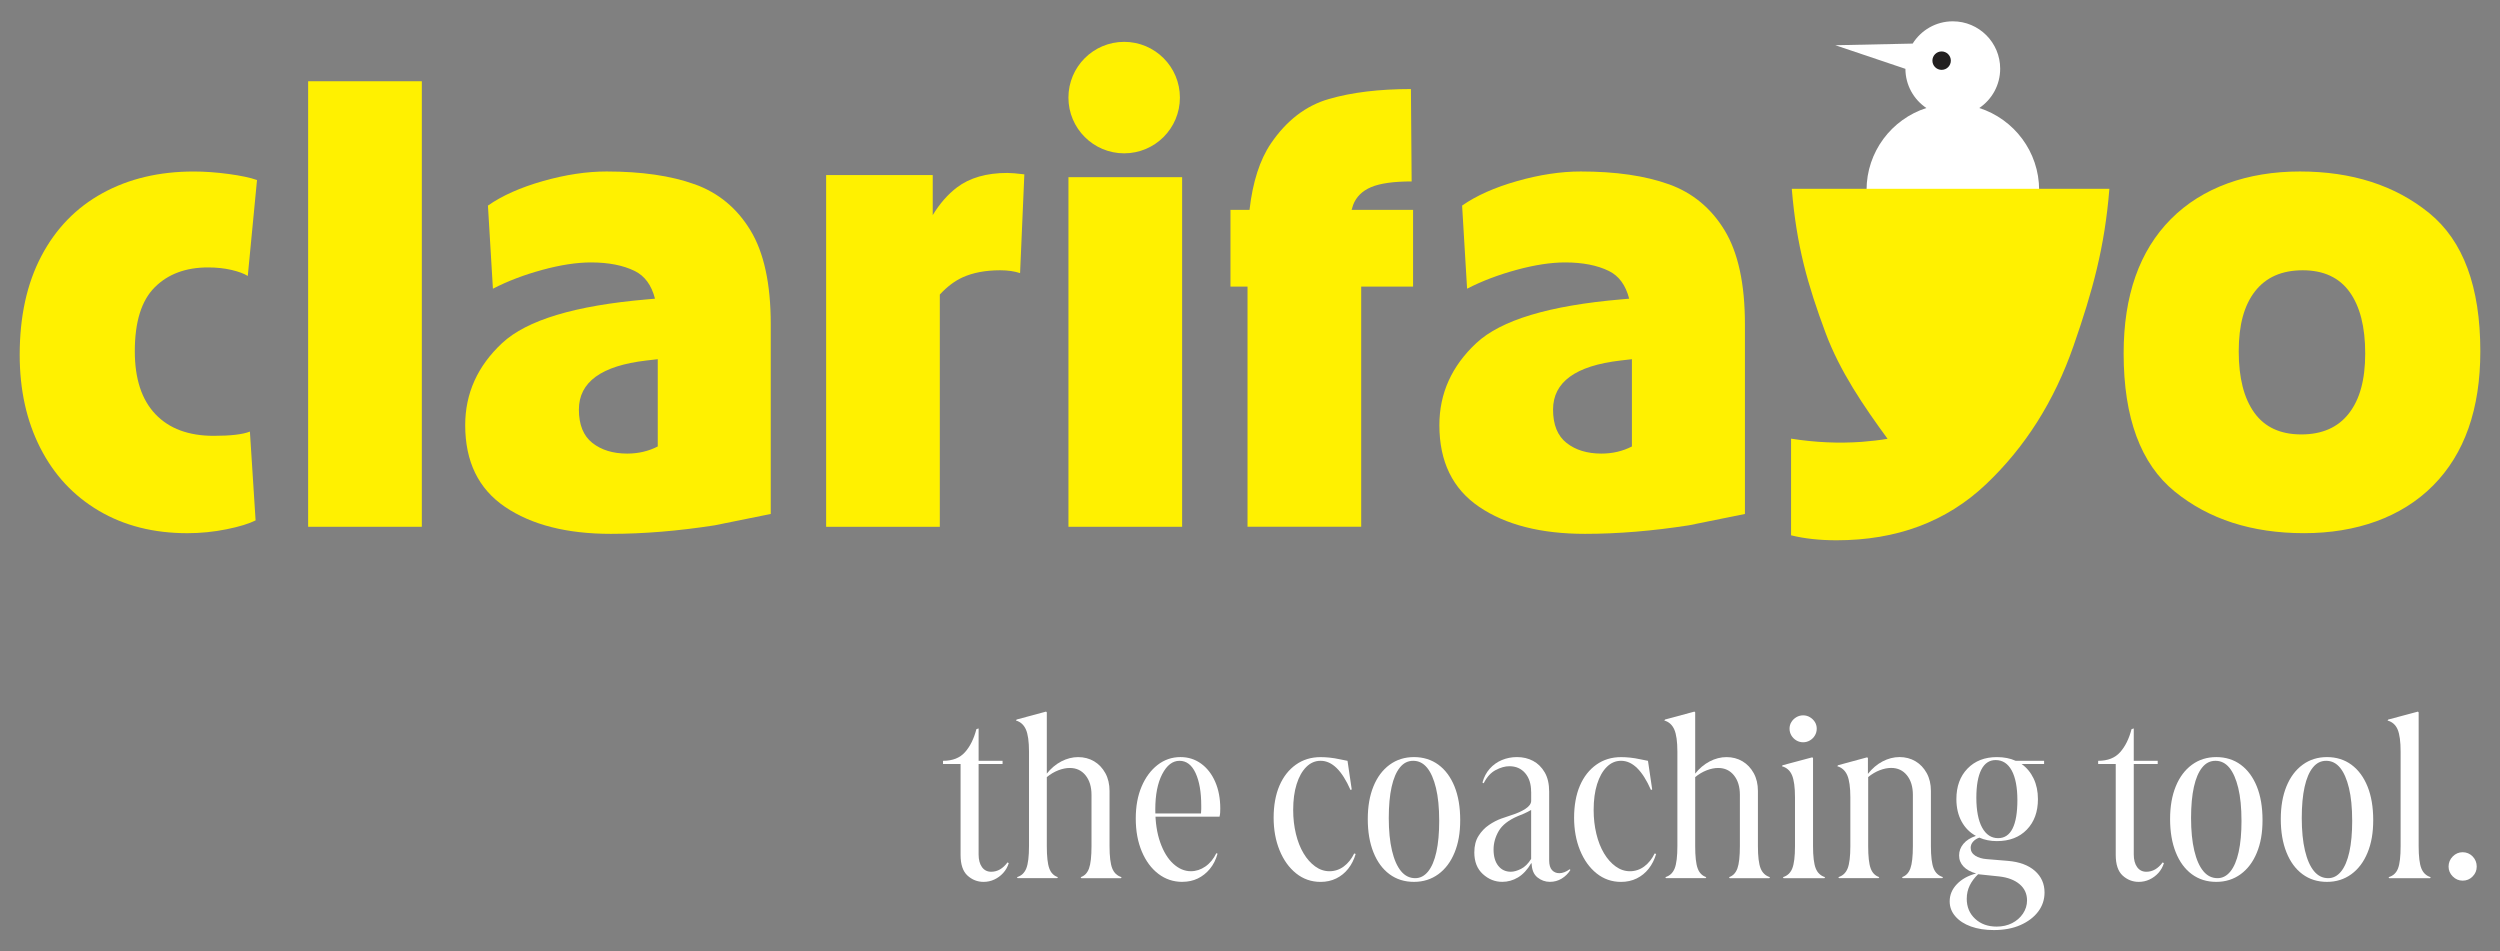
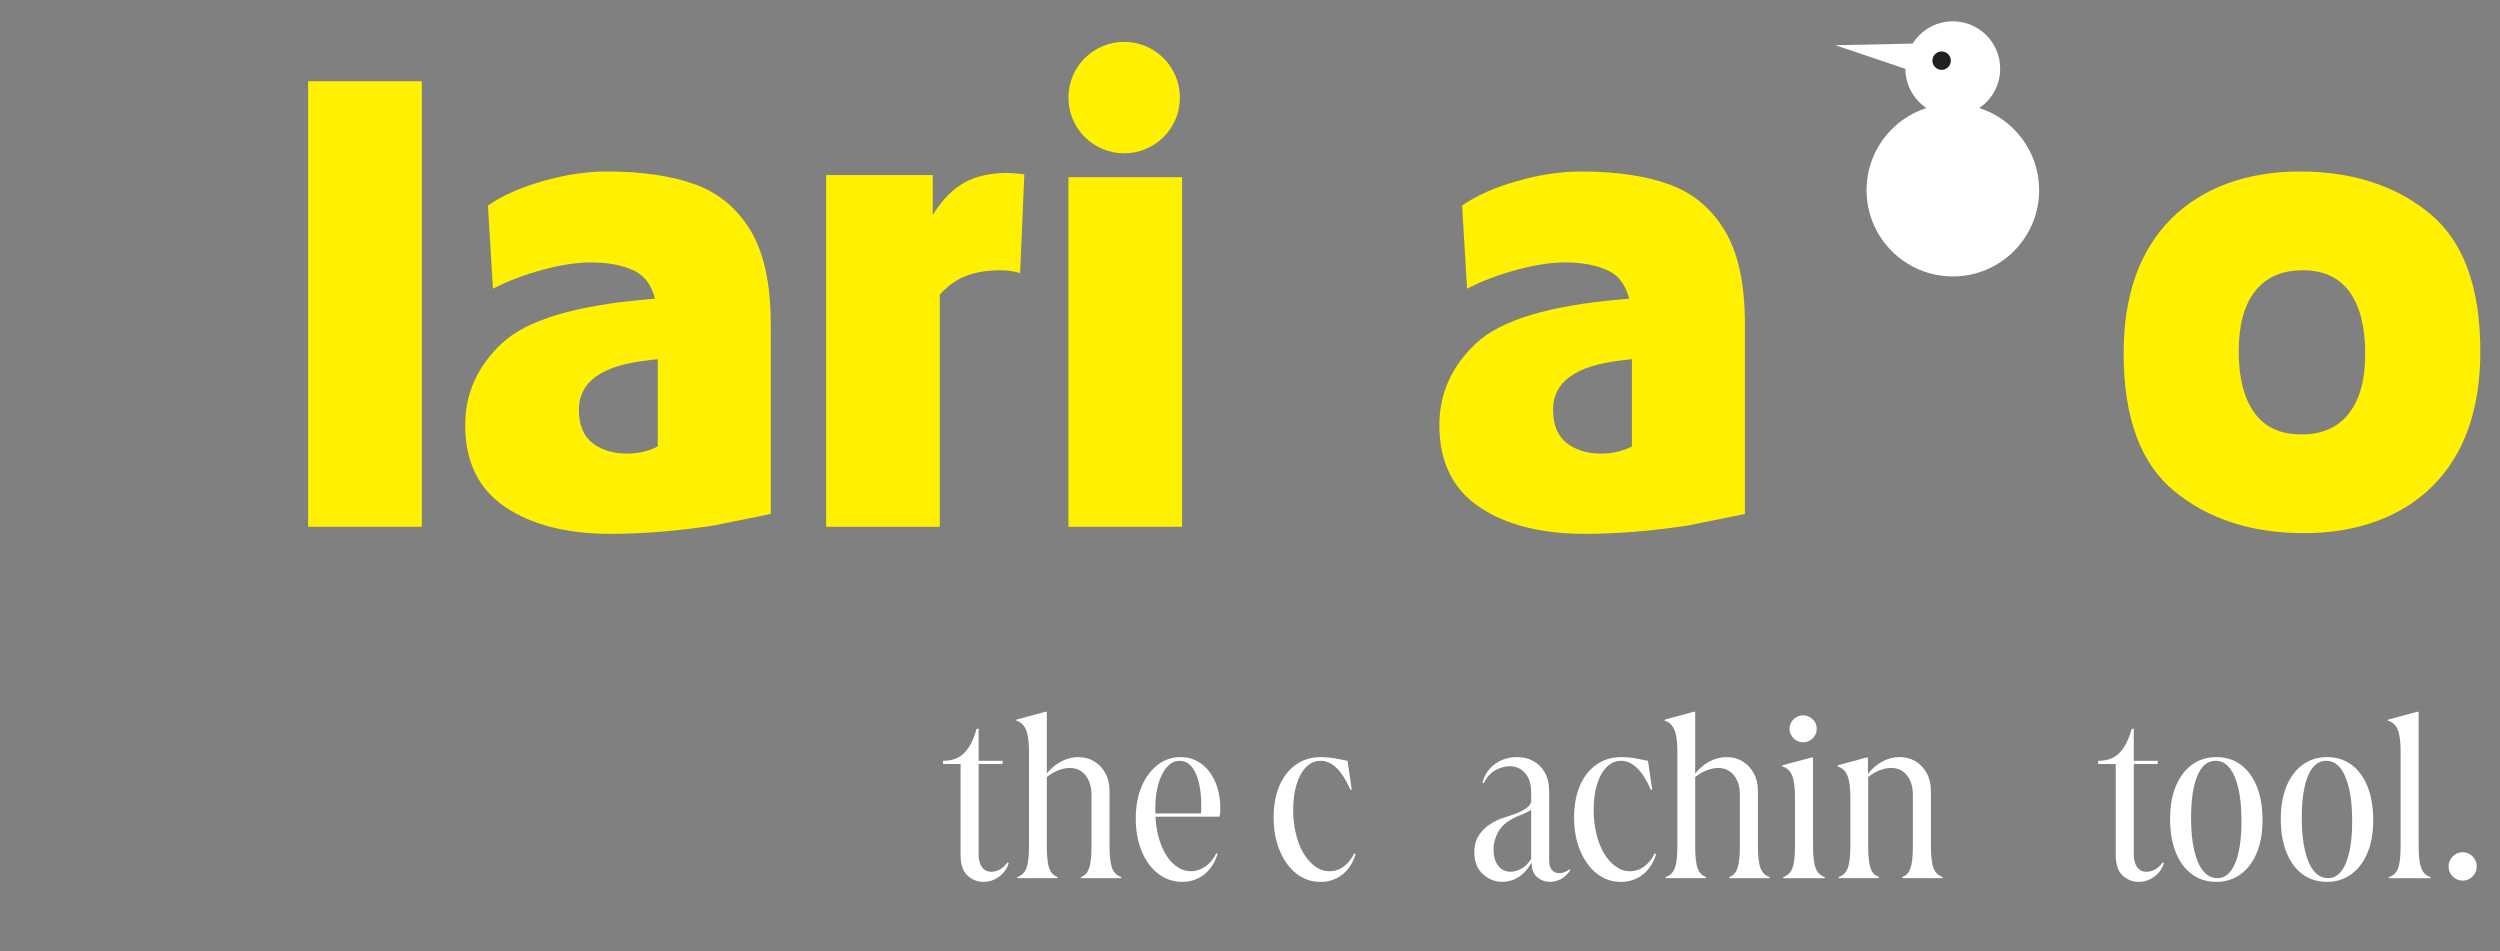
<svg xmlns="http://www.w3.org/2000/svg" version="1.1" viewBox="0 0 1080 411">
  <rect x="0" y="0" width="1080" height="411" fill="#808080" stroke="none" />
  <defs>
    <style>
      .cls-1 {
        fill: #fff;
      }

      .cls-2 {
        fill: transparent;
      }

      .cls-4 {
        fill: #221f1f;
      }

      .cls-3 {
        fill: #fff100;
      }
    </style>
  </defs>
  <g>
    <g id="Layer_1">
      <rect class="cls-2" x="-6" y="-7" width="1092" height="424" />
      <g>
        <g>
          <path class="cls-1" d="M407.39,328.67c4.13,0,7.29-1.24,9.5-3.74,2.21-2.49,3.84-5.8,4.91-9.93l.96-.32v13.98h10.35v1.39h-25.73v-1.39ZM435.78,372.86c-.5,1.64-1.3,3.06-2.4,4.27-1.1,1.21-2.38,2.15-3.84,2.83-1.46.68-3.01,1.01-4.64,1.01-2.63,0-4.95-.91-6.94-2.72-1.99-1.82-2.99-4.79-2.99-8.91v-40.24h7.79v40.03c0,2.28.48,4.09,1.44,5.44.96,1.35,2.29,2.03,4,2.03,1.35,0,2.62-.34,3.79-1.01,1.17-.68,2.26-1.69,3.26-3.04l.53.32Z" />
          <path class="cls-1" d="M439.3,378.94c1.92-.57,3.27-1.83,4.06-3.79.78-1.96,1.17-5.18,1.17-9.66v-40.78c0-4.34-.45-7.53-1.33-9.55-.89-2.03-2.33-3.33-4.32-3.9l.32-.43,12.7-3.42.32.32v57.75c0,4.48.35,7.7,1.07,9.66.71,1.96,1.96,3.22,3.74,3.79l-.32.43h-17.08l-.32-.43ZM452.22,335.71l-2.67,4.06v-5.44h2.56c1.85-2.35,3.97-4.14,6.35-5.39,2.38-1.24,4.82-1.87,7.31-1.87s4.86.61,6.88,1.81c2.03,1.21,3.65,2.92,4.86,5.12,1.21,2.21,1.81,4.77,1.81,7.69v23.8c0,4.48.39,7.7,1.17,9.66.78,1.96,2.14,3.22,4.06,3.79l-.32.43h-17.08l-.32-.43c1.71-.57,2.92-1.83,3.63-3.79.71-1.96,1.07-5.18,1.07-9.66v-22.1c0-3.49-.85-6.3-2.56-8.43-1.71-2.14-3.99-3.2-6.83-3.2-1.57,0-3.22.34-4.96,1.01-1.74.68-3.4,1.65-4.96,2.94Z" />
          <path class="cls-1" d="M510.82,380.97c-3.92,0-7.38-1.16-10.41-3.47-3.03-2.31-5.41-5.53-7.15-9.66-1.74-4.13-2.61-8.86-2.61-14.2s.84-9.87,2.51-13.82c1.67-3.95,3.97-7.06,6.88-9.34,2.92-2.28,6.23-3.42,9.93-3.42,3.34,0,6.31.94,8.91,2.83,2.6,1.89,4.63,4.5,6.09,7.85,1.46,3.35,2.19,7.19,2.19,11.53,0,.64-.02,1.25-.05,1.82-.04.57-.13,1.14-.27,1.71h-31.17v-1.39h23.16c.07-.64.11-1.24.11-1.82v-1.6c0-5.83-.82-10.51-2.45-14.04-1.64-3.52-3.95-5.28-6.94-5.28s-5.48,1.92-7.47,5.76c-1.99,3.84-2.99,8.93-2.99,15.26,0,5.48.71,10.23,2.14,14.25,1.42,4.02,3.31,7.1,5.66,9.23s4.87,3.2,7.58,3.2c2.2,0,4.29-.68,6.24-2.03,1.96-1.35,3.54-3.27,4.75-5.76l.53.21c-.71,2.56-1.81,4.75-3.31,6.56-1.49,1.81-3.24,3.2-5.23,4.16-1.99.96-4.2,1.44-6.62,1.44Z" />
          <path class="cls-1" d="M585.65,368.91c-.71,2.42-1.78,4.54-3.2,6.35-1.42,1.82-3.15,3.22-5.18,4.22-2.03,1-4.29,1.5-6.78,1.5-3.99,0-7.51-1.23-10.57-3.68-3.06-2.45-5.44-5.78-7.15-9.98-1.71-4.2-2.56-8.89-2.56-14.09s.84-9.94,2.51-13.82c1.67-3.88,4.04-6.9,7.1-9.07,3.06-2.17,6.62-3.26,10.67-3.26,1.21,0,2.51.07,3.9.21,1.39.14,2.9.39,4.54.75l3.2.64,1.82,12.38-.53.21c-1.85-4.2-3.84-7.35-5.98-9.45-2.14-2.1-4.45-3.15-6.94-3.15-2.35,0-4.41.89-6.19,2.67s-3.17,4.25-4.16,7.42c-1,3.17-1.49,6.88-1.49,11.15,0,3.63.39,7.06,1.17,10.3.78,3.24,1.88,6.05,3.31,8.43,1.42,2.39,3.1,4.27,5.02,5.66,1.92,1.39,3.98,2.08,6.19,2.08s4.34-.69,6.19-2.08c1.85-1.39,3.34-3.26,4.48-5.6l.64.21Z" />
-           <path class="cls-1" d="M610.84,380.97c-4.06,0-7.58-1.1-10.57-3.31-2.99-2.21-5.3-5.35-6.94-9.45-1.64-4.09-2.45-8.88-2.45-14.36s.82-10.12,2.45-14.14c1.64-4.02,3.97-7.13,6.99-9.34,3.02-2.21,6.53-3.31,10.52-3.31s7.58,1.1,10.57,3.31c2.99,2.21,5.3,5.34,6.94,9.39,1.64,4.06,2.46,8.9,2.46,14.52s-.82,10.11-2.46,14.09c-1.64,3.99-3.97,7.08-6.99,9.29-3.03,2.2-6.53,3.31-10.51,3.31ZM621.73,354.5c0-5.55-.46-10.25-1.39-14.09-.93-3.84-2.21-6.76-3.84-8.75-1.64-1.99-3.63-2.99-5.98-2.99s-4.2.96-5.76,2.88c-1.57,1.92-2.76,4.72-3.58,8.38-.82,3.67-1.23,8.17-1.23,13.5s.46,10.16,1.39,14.04c.92,3.88,2.22,6.83,3.9,8.86,1.67,2.03,3.72,3.04,6.14,3.04,2.14,0,3.98-.96,5.55-2.88,1.56-1.92,2.76-4.73,3.58-8.43.82-3.7,1.23-8.22,1.23-13.56Z" />
          <path class="cls-1" d="M661.44,342.01c0-3.34-.85-6.01-2.56-8.01-1.71-1.99-3.99-2.99-6.83-2.99-1.85,0-3.83.55-5.92,1.66-2.1,1.1-3.83,3.01-5.18,5.71l-.53-.32c.64-2.35,1.69-4.34,3.15-5.98,1.46-1.64,3.2-2.88,5.23-3.74,2.03-.85,4.22-1.28,6.56-1.28,2.56,0,4.87.55,6.94,1.65,2.06,1.1,3.74,2.76,5.02,4.96,1.28,2.21,1.92,4.98,1.92,8.33v29.67c0,1.92.41,3.33,1.23,4.22.82.89,1.87,1.33,3.15,1.33.71,0,1.44-.14,2.19-.43.75-.28,1.51-.71,2.29-1.28l.32.32c-1,1.57-2.26,2.81-3.79,3.74-1.53.92-3.22,1.39-5.07,1.39-1.99,0-3.79-.64-5.39-1.92-1.6-1.28-2.44-3.31-2.51-6.09h-.21c-1.64,2.78-3.52,4.8-5.66,6.09-2.14,1.28-4.41,1.92-6.83,1.92-3.13,0-5.92-1.12-8.38-3.36-2.45-2.24-3.68-5.35-3.68-9.34,0-2.85.6-5.23,1.82-7.15,1.21-1.92,2.7-3.49,4.48-4.7,1.78-1.21,3.56-2.14,5.34-2.78,1.78-.64,3.24-1.14,4.38-1.49,2.49-.78,4.54-1.71,6.14-2.78,1.6-1.07,2.4-2.2,2.4-3.42v-3.95ZM661.44,349.91c-1,.57-2.01,1.09-3.04,1.55-1.03.46-1.94.84-2.72,1.12-3.99,1.71-6.72,3.84-8.22,6.4-1.49,2.56-2.24,5.23-2.24,8.01,0,2.99.68,5.34,2.03,7.04,1.35,1.71,3.17,2.56,5.44,2.56,1.28,0,2.74-.41,4.38-1.23,1.64-.82,3.1-2.26,4.38-4.32v-21.13Z" />
          <path class="cls-1" d="M715.45,368.91c-.71,2.42-1.78,4.54-3.2,6.35-1.42,1.82-3.15,3.22-5.18,4.22-2.03,1-4.29,1.5-6.78,1.5-3.99,0-7.51-1.23-10.57-3.68-3.06-2.45-5.44-5.78-7.15-9.98-1.71-4.2-2.56-8.89-2.56-14.09s.84-9.94,2.51-13.82c1.67-3.88,4.04-6.9,7.1-9.07,3.06-2.17,6.62-3.26,10.67-3.26,1.21,0,2.51.07,3.9.21,1.39.14,2.9.39,4.54.75l3.2.64,1.82,12.38-.53.21c-1.85-4.2-3.84-7.35-5.98-9.45-2.14-2.1-4.45-3.15-6.94-3.15-2.35,0-4.41.89-6.19,2.67s-3.17,4.25-4.16,7.42c-1,3.17-1.49,6.88-1.49,11.15,0,3.63.39,7.06,1.17,10.3.78,3.24,1.88,6.05,3.31,8.43,1.42,2.39,3.1,4.27,5.02,5.66,1.92,1.39,3.98,2.08,6.19,2.08s4.34-.69,6.19-2.08c1.85-1.39,3.34-3.26,4.48-5.6l.64.21Z" />
          <path class="cls-1" d="M719.4,378.94c1.92-.57,3.27-1.83,4.06-3.79.78-1.96,1.17-5.18,1.17-9.66v-40.78c0-4.34-.45-7.53-1.33-9.55-.89-2.03-2.33-3.33-4.32-3.9l.32-.43,12.7-3.42.32.32v57.75c0,4.48.35,7.7,1.07,9.66.71,1.96,1.96,3.22,3.74,3.79l-.32.43h-17.08l-.32-.43ZM732.32,335.71l-2.67,4.06v-5.44h2.56c1.85-2.35,3.97-4.14,6.35-5.39,2.38-1.24,4.82-1.87,7.31-1.87s4.86.61,6.88,1.81c2.03,1.21,3.65,2.92,4.86,5.12,1.21,2.21,1.81,4.77,1.81,7.69v23.8c0,4.48.39,7.7,1.17,9.66.78,1.96,2.14,3.22,4.06,3.79l-.32.43h-17.08l-.32-.43c1.71-.57,2.92-1.83,3.63-3.79.71-1.96,1.07-5.18,1.07-9.66v-22.1c0-3.49-.85-6.3-2.56-8.43-1.71-2.14-3.99-3.2-6.83-3.2-1.57,0-3.22.34-4.96,1.01-1.74.68-3.4,1.65-4.96,2.94Z" />
          <path class="cls-1" d="M783.23,327.49v38c0,4.48.39,7.7,1.17,9.66.78,1.96,2.14,3.22,4.06,3.79l-.32.43h-17.61l-.32-.43c1.92-.57,3.27-1.83,4.06-3.79.78-1.96,1.17-5.18,1.17-9.66v-21.03c0-4.34-.43-7.53-1.28-9.55-.85-2.03-2.31-3.33-4.38-3.9l.32-.43,12.81-3.42.32.32ZM778.96,320.66c-1.07,0-2.05-.27-2.94-.8-.89-.53-1.6-1.24-2.14-2.13-.53-.89-.8-1.87-.8-2.94s.27-2.03.8-2.88c.53-.85,1.24-1.55,2.14-2.08.89-.53,1.87-.8,2.94-.8s2.04.27,2.93.8c.89.53,1.6,1.23,2.14,2.08.53.85.8,1.81.8,2.88s-.27,2.05-.8,2.94c-.53.89-1.25,1.6-2.14,2.13-.89.53-1.87.8-2.93.8Z" />
          <path class="cls-1" d="M794.12,378.94c1.92-.57,3.27-1.83,4.06-3.79.78-1.96,1.17-5.18,1.17-9.66v-21.03c0-4.34-.45-7.53-1.33-9.55-.89-2.03-2.33-3.33-4.32-3.9l.32-.43,12.6-3.42.32.32v6.83c1.85-2.35,3.97-4.14,6.35-5.39,2.38-1.24,4.82-1.87,7.31-1.87s4.86.61,6.88,1.81c2.03,1.21,3.65,2.92,4.86,5.12,1.21,2.21,1.81,4.77,1.81,7.69v23.8c0,4.48.39,7.7,1.17,9.66.78,1.96,2.14,3.22,4.06,3.79l-.32.43h-17.08l-.32-.43c1.71-.57,2.92-1.83,3.63-3.79.71-1.96,1.07-5.18,1.07-9.66v-22.1c0-3.49-.85-6.3-2.56-8.43-1.71-2.14-3.99-3.2-6.83-3.2-1.57,0-3.22.34-4.96,1.01-1.74.68-3.4,1.65-4.96,2.94v29.78c0,4.48.35,7.7,1.07,9.66.71,1.96,1.96,3.22,3.74,3.79l-.32.43h-17.08l-.32-.43Z" />
-           <path class="cls-1" d="M862.65,363.36c-2.78,0-5.3-.5-7.58-1.5-1.07.36-1.96.93-2.67,1.71-.71.78-1.07,1.67-1.07,2.67,0,1.42.66,2.56,1.98,3.42,1.32.85,3.01,1.35,5.07,1.49l9.07.75c4.98.43,8.86,1.87,11.63,4.32,2.78,2.46,4.16,5.57,4.16,9.34,0,3.06-.91,5.8-2.72,8.22-1.82,2.42-4.36,4.36-7.63,5.82-3.27,1.46-7.12,2.19-11.53,2.19-3.77,0-7.08-.52-9.93-1.55-2.85-1.03-5.09-2.49-6.72-4.38-1.64-1.89-2.45-4.04-2.45-6.46,0-2.78,1.03-5.25,3.1-7.42,2.06-2.17,4.84-3.72,8.33-4.64-2.35-.64-4.16-1.64-5.44-2.99-1.28-1.35-1.92-2.95-1.92-4.8s.62-3.52,1.87-5.02c1.24-1.49,3.04-2.63,5.39-3.42-2.63-1.42-4.7-3.5-6.19-6.24-1.49-2.74-2.24-5.96-2.24-9.66,0-5.48,1.6-9.87,4.8-13.18,3.2-3.31,7.44-4.96,12.7-4.96,3.06,0,5.76.53,8.11,1.6h12.28v1.39h-9.71c2.21,1.57,3.93,3.65,5.18,6.25,1.24,2.6,1.87,5.57,1.87,8.91,0,5.48-1.6,9.87-4.8,13.18-3.2,3.31-7.51,4.96-12.92,4.96ZM849.63,388.23c0,3.56,1.21,6.46,3.63,8.7,2.42,2.24,5.51,3.36,9.29,3.36,2.49,0,4.71-.5,6.67-1.49,1.96-1,3.52-2.37,4.7-4.11,1.17-1.74,1.76-3.65,1.76-5.71,0-2.85-1.07-5.18-3.2-6.99-2.14-1.81-5.05-2.93-8.75-3.36l-9.18-.96c-1.57,1.49-2.77,3.11-3.63,4.86-.85,1.74-1.28,3.64-1.28,5.71ZM863.18,362.08c2.78,0,4.86-1.39,6.25-4.16,1.39-2.78,2.08-6.87,2.08-12.28s-.82-9.82-2.46-12.81c-1.64-2.99-3.95-4.48-6.94-4.48-2.71,0-4.77,1.39-6.19,4.16-1.42,2.78-2.14,6.83-2.14,12.17s.84,9.84,2.51,12.86c1.67,3.03,3.97,4.54,6.88,4.54Z" />
          <path class="cls-1" d="M906.41,328.67c4.13,0,7.29-1.24,9.5-3.74,2.21-2.49,3.84-5.8,4.91-9.93l.96-.32v13.98h10.35v1.39h-25.73v-1.39ZM934.81,372.86c-.5,1.64-1.3,3.06-2.4,4.27-1.1,1.21-2.38,2.15-3.84,2.83-1.46.68-3.01,1.01-4.64,1.01-2.63,0-4.95-.91-6.94-2.72-1.99-1.82-2.99-4.79-2.99-8.91v-40.24h7.79v40.03c0,2.28.48,4.09,1.44,5.44.96,1.35,2.29,2.03,4,2.03,1.35,0,2.62-.34,3.79-1.01,1.17-.68,2.26-1.69,3.26-3.04l.53.32Z" />
          <path class="cls-1" d="M957.44,380.97c-4.06,0-7.58-1.1-10.57-3.31-2.99-2.21-5.3-5.35-6.94-9.45-1.64-4.09-2.45-8.88-2.45-14.36s.82-10.12,2.45-14.14c1.64-4.02,3.97-7.13,6.99-9.34,3.02-2.21,6.53-3.31,10.52-3.31s7.58,1.1,10.57,3.31c2.99,2.21,5.3,5.34,6.94,9.39,1.64,4.06,2.46,8.9,2.46,14.52s-.82,10.11-2.46,14.09c-1.64,3.99-3.97,7.08-6.99,9.29-3.03,2.2-6.53,3.31-10.51,3.31ZM968.32,354.5c0-5.55-.46-10.25-1.39-14.09-.93-3.84-2.21-6.76-3.84-8.75-1.64-1.99-3.63-2.99-5.98-2.99s-4.2.96-5.76,2.88c-1.57,1.92-2.76,4.72-3.58,8.38-.82,3.67-1.23,8.17-1.23,13.5s.46,10.16,1.39,14.04c.92,3.88,2.22,6.83,3.9,8.86,1.67,2.03,3.72,3.04,6.14,3.04,2.14,0,3.98-.96,5.55-2.88,1.56-1.92,2.76-4.73,3.58-8.43.82-3.7,1.23-8.22,1.23-13.56Z" />
          <path class="cls-1" d="M1005.26,380.97c-4.06,0-7.58-1.1-10.57-3.31-2.99-2.21-5.3-5.35-6.94-9.45-1.64-4.09-2.45-8.88-2.45-14.36s.82-10.12,2.45-14.14c1.64-4.02,3.97-7.13,6.99-9.34,3.02-2.21,6.53-3.31,10.52-3.31s7.58,1.1,10.57,3.31c2.99,2.21,5.3,5.34,6.94,9.39,1.64,4.06,2.46,8.9,2.46,14.52s-.82,10.11-2.46,14.09c-1.64,3.99-3.97,7.08-6.99,9.29-3.03,2.2-6.53,3.31-10.51,3.31ZM1016.14,354.5c0-5.55-.46-10.25-1.39-14.09-.93-3.84-2.21-6.76-3.84-8.75-1.64-1.99-3.63-2.99-5.98-2.99s-4.2.96-5.76,2.88c-1.57,1.92-2.76,4.72-3.58,8.38-.82,3.67-1.23,8.17-1.23,13.5s.46,10.16,1.39,14.04c.92,3.88,2.22,6.83,3.9,8.86,1.67,2.03,3.72,3.04,6.14,3.04,2.14,0,3.98-.96,5.55-2.88,1.56-1.92,2.76-4.73,3.58-8.43.82-3.7,1.23-8.22,1.23-13.56Z" />
          <path class="cls-1" d="M1044.86,307.75v57.75c0,4.48.39,7.7,1.17,9.66.78,1.96,2.14,3.22,4.06,3.79l-.32.43h-17.61l-.32-.43c1.99-.57,3.36-1.83,4.11-3.79.75-1.96,1.12-5.18,1.12-9.66v-40.78c0-4.34-.43-7.53-1.28-9.55-.85-2.03-2.31-3.33-4.38-3.9l.32-.43,12.81-3.42.32.32Z" />
          <path class="cls-1" d="M1063.86,380.44c-1.64,0-3.06-.61-4.27-1.81-1.21-1.21-1.81-2.63-1.81-4.27s.6-3.17,1.81-4.38,2.63-1.82,4.27-1.82,3.15.61,4.32,1.82c1.17,1.21,1.76,2.67,1.76,4.38s-.59,3.06-1.76,4.27-2.61,1.81-4.32,1.81Z" />
        </g>
        <g>
          <path class="cls-1" d="M855.05,46.66c5.45-3.68,9.03-9.91,9.03-16.98,0-11.3-9.16-20.47-20.47-20.47-7.32,0-13.72,3.85-17.34,9.62l-33.39.71,30.26,10.2c.02,7.05,3.61,13.26,9.05,16.92-14.99,4.83-25.84,18.88-25.84,35.48,0,20.59,16.69,37.28,37.28,37.28s37.28-16.69,37.28-37.28c0-16.61-10.87-30.67-25.88-35.49Z" />
          <circle class="cls-4" cx="838.78" cy="26.2" r="3.98" />
        </g>
        <g>
          <g>
-             <path class="cls-3" d="M89.85,115.53c3.68,0,7.06.36,10.13,1.07,3.07.72,5.42,1.59,7.06,2.61l3.99-41.44c-2.87-1.02-6.96-1.89-12.28-2.61-5.32-.71-10.34-1.07-15.04-1.07-14.94,0-28.09,3.12-39.44,9.36-11.36,6.24-20.16,15.3-26.4,27.17-6.25,11.87-9.36,26.09-9.36,42.67,0,15.15,2.96,28.55,8.9,40.21,5.93,11.66,14.37,20.72,25.33,27.17,10.94,6.45,23.68,9.67,38.22,9.67,5.73,0,11.36-.57,16.88-1.69,5.53-1.12,9.72-2.4,12.58-3.84l-2.46-38.37c-3.07,1.23-8.29,1.84-15.65,1.84-10.85,0-19.24-3.12-25.17-9.36-5.94-6.24-8.9-15.3-8.9-27.17,0-12.69,2.86-21.9,8.6-27.63,5.73-5.73,13.4-8.59,23.02-8.59Z" />
            <rect class="cls-3" x="133.12" y="35.1" width="49.11" height="192.47" />
            <path class="cls-3" d="M300.11,79.61c-10.24-3.68-22.92-5.53-38.06-5.53-8.59,0-17.76,1.38-27.47,4.14-9.72,2.76-17.65,6.29-23.79,10.59l2.15,35.91c6.34-3.27,13.45-5.99,21.33-8.13,7.88-2.15,14.89-3.22,21.03-3.22,7.57,0,13.86,1.23,18.88,3.68,4.36,2.14,7.28,6.13,8.78,11.98l-3.41.3c-31.11,2.66-51.98,8.95-62.62,18.88-10.64,9.93-15.96,21.75-15.96,35.45,0,15.76,5.73,27.53,17.19,35.3,11.46,7.78,26.71,11.66,45.74,11.66,14.12,0,29.06-1.23,44.82-3.68l24.25-4.91v-81.96c0-17.39-2.92-30.9-8.75-40.52-5.83-9.62-13.87-16.27-24.1-19.95ZM255.91,191.35c-3.89-3.07-5.83-7.88-5.83-14.43,0-11.87,9.72-18.93,29.16-21.18l4.91-.57v37.7c-3.97,2.04-8.36,3.08-13.2,3.08-6.14,0-11.16-1.54-15.04-4.6Z" />
            <path class="cls-3" d="M413.38,80.99c-3.95,3-7.43,6.99-10.44,11.93v-17.3h-46.05v151.95h49.11v-100.33c3.16-3.4,6.43-5.87,9.82-7.41,4.5-2.04,9.92-3.07,16.27-3.07,3.27,0,6.14.41,8.59,1.23l1.84-42.67c-3.28-.41-5.73-.61-7.37-.61-9.01,0-16.27,2.1-21.79,6.29Z" />
            <rect class="cls-3" x="461.57" y="76.54" width="49.11" height="151.03" />
-             <path class="cls-3" d="M584.5,88.67c1.33-3.58,3.94-6.19,7.83-7.83,3.88-1.64,9.72-2.46,17.5-2.46l-.31-39.91c-13.71,0-25.53,1.43-35.45,4.3-9.93,2.87-18.26,9.26-25.02,19.19-4.82,7.08-7.88,16.68-9.26,28.7h-8.23v33.15h7.37v103.75h49.11v-103.75h22.41v-33.15h-26.55c.19-.71.39-1.39.62-2Z" />
            <path class="cls-3" d="M720.95,79.61c-10.24-3.68-22.92-5.53-38.06-5.53-8.59,0-17.76,1.38-27.47,4.14-9.72,2.76-17.65,6.29-23.79,10.59l2.15,35.91c6.34-3.27,13.45-5.99,21.33-8.13,7.88-2.15,14.89-3.22,21.03-3.22,7.57,0,13.86,1.23,18.88,3.68,4.36,2.14,7.28,6.13,8.78,11.98l-3.41.3c-31.11,2.66-51.98,8.95-62.62,18.88-10.64,9.93-15.96,21.75-15.96,35.45,0,15.76,5.73,27.53,17.19,35.3,11.46,7.78,26.71,11.66,45.74,11.66,14.12,0,29.06-1.23,44.82-3.68l24.25-4.91v-81.96c0-17.39-2.92-30.9-8.75-40.52-5.83-9.62-13.87-16.27-24.1-19.95ZM676.75,191.35c-3.89-3.07-5.83-7.88-5.83-14.43,0-11.87,9.72-18.93,29.16-21.18l4.91-.57v37.7c-3.97,2.04-8.36,3.08-13.2,3.08-6.14,0-11.16-1.54-15.04-4.6Z" />
            <path class="cls-3" d="M1049.4,92.04c-14.73-11.97-33.36-17.96-55.87-17.96s-42.11,6.86-55.71,20.57c-13.61,13.71-20.41,33.05-20.41,58.02,0,27.83,7.37,47.73,22.1,59.7,14.73,11.97,33.35,17.96,55.87,17.96s42.1-6.85,55.71-20.57c13.61-13.71,20.41-33.05,20.41-58.02,0-27.83-7.37-47.73-22.1-59.7ZM1014.71,178.61c-4.71,6.04-11.56,9.06-20.57,9.06s-15.76-3.12-20.26-9.36c-4.5-6.24-6.75-15.09-6.75-26.55s2.35-19.9,7.06-25.94c4.71-6.03,11.56-9.06,20.57-9.06s15.76,3.12,20.26,9.36c4.5,6.25,6.75,15.09,6.75,26.55s-2.35,19.9-7.06,25.94Z" />
-             <path class="cls-3" d="M869.52,81.56h-95.47c2.04,24.76,6.91,41.54,14.58,62.2,6.19,16.67,16.55,31.79,26.8,45.8-2.78.51-7.89,1.09-11.15,1.32-9.93.72-20.11.26-30.54-1.38v41.75c5.73,1.43,12.28,2.15,19.65,2.15,25.99,0,47.47-8.03,64.46-24.1,16.98-16.06,29.62-36.02,37.91-59.86,8.29-23.84,13.45-42.51,15.5-67.88h-41.75Z" />
          </g>
          <circle class="cls-3" cx="485.64" cy="42.16" r="24.08" />
        </g>
      </g>
    </g>
  </g>
</svg>